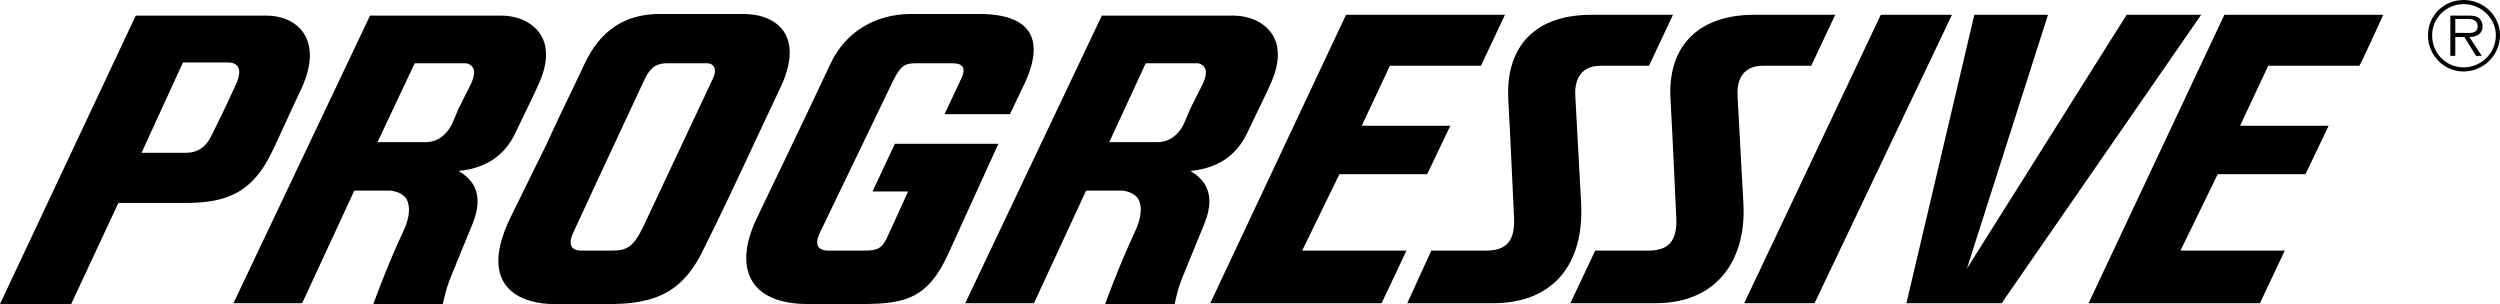
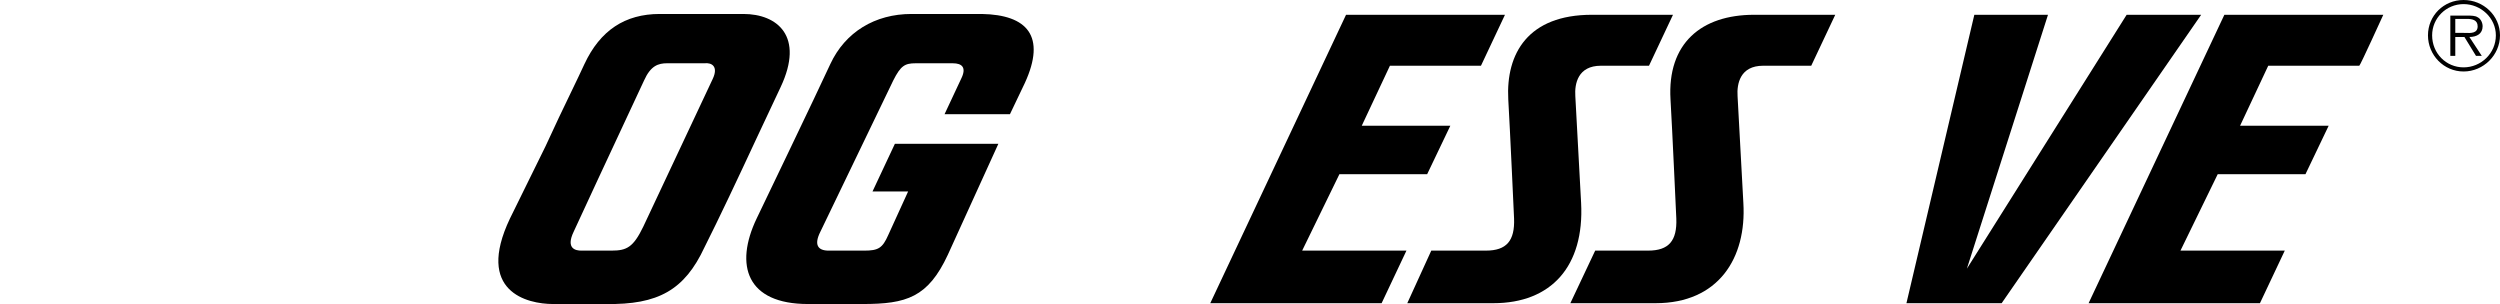
<svg xmlns="http://www.w3.org/2000/svg" width="148" height="18" viewBox="0 0 148 18" fill="none">
-   <path fill-rule="evenodd" clip-rule="evenodd" d="M73.021 0.924C73.805 0.924 74.785 1.216 75.324 2.043C75.667 2.578 75.912 3.551 75.128 5.156C75.128 5.191 74.694 6.088 74.268 6.968C74.104 7.308 73.941 7.644 73.805 7.929C73.168 9.242 72.041 9.972 70.472 10.118C71.109 10.507 72.089 11.285 71.305 13.231C71.305 13.231 70.325 15.614 70.031 16.344C69.688 17.171 69.541 17.998 69.541 17.998H65.425C65.425 17.998 66.209 15.809 67.189 13.718C67.581 12.89 67.63 12.21 67.385 11.772C67.091 11.334 66.454 11.285 66.454 11.285H64.298L61.21 17.949H57.143L65.229 0.924H73.021ZM70.472 6.421L71.207 4.962C71.404 4.523 71.453 4.183 71.305 3.989C71.207 3.794 70.914 3.745 70.914 3.745H67.826L65.669 8.415H68.512C69.198 8.415 69.737 8.026 70.08 7.345L70.472 6.421Z" fill="black" />
-   <path fill-rule="evenodd" clip-rule="evenodd" d="M29.699 0.924C30.482 0.924 31.463 1.216 32.002 2.043C32.344 2.578 32.59 3.551 31.805 5.156C31.805 5.191 31.377 6.077 30.953 6.952C30.787 7.297 30.621 7.64 30.482 7.929C29.845 9.242 28.718 9.972 27.15 10.118C27.787 10.507 28.767 11.285 27.983 13.231C27.983 13.231 27.003 15.614 26.709 16.344C26.365 17.171 26.219 17.998 26.219 17.998H22.102C22.102 17.998 22.886 15.809 23.866 13.718C24.259 12.89 24.308 12.21 24.062 11.772C23.768 11.334 23.131 11.285 23.131 11.285H20.975L17.888 17.949H13.82L21.906 0.924H29.699ZM27.15 6.421L27.885 4.962C28.081 4.523 28.13 4.183 27.983 3.989C27.885 3.794 27.591 3.745 27.591 3.745H24.552L22.347 8.415H25.189C25.876 8.415 26.415 8.026 26.758 7.345L27.15 6.421Z" fill="black" />
  <path fill-rule="evenodd" clip-rule="evenodd" d="M44.841 8.075C43.665 10.604 42.538 12.989 41.705 14.641C40.528 17.171 38.96 18.047 35.872 17.998H32.736C31.217 17.998 28.129 17.268 30.188 12.939L32.295 8.659C32.842 7.458 33.372 6.359 33.816 5.439C34.127 4.793 34.396 4.236 34.598 3.794C35.529 1.8 36.999 0.827 39.058 0.827H44.008C46.017 0.827 47.634 2.141 46.213 5.156L44.841 8.075ZM34.402 14.836H36.215C37.098 14.836 37.49 14.641 38.078 13.426L42.194 4.67C42.538 3.94 42.145 3.697 41.705 3.745H39.499C38.96 3.745 38.519 3.892 38.127 4.767C37.974 5.095 37.668 5.752 37.285 6.571C36.189 8.918 34.47 12.6 33.961 13.718C33.471 14.739 34.108 14.836 34.402 14.836Z" fill="black" />
  <path d="M58.122 0.827H53.957C51.801 0.827 50.036 1.898 49.154 3.794C48.419 5.4 44.792 12.939 44.792 12.939C43.469 15.712 44.204 17.998 47.831 17.998H51.065C53.663 17.998 54.937 17.609 56.113 15.08L59.103 8.513H52.977L51.653 11.334H53.761L52.585 13.912C52.242 14.69 51.996 14.837 51.163 14.837H49.056C48.419 14.837 48.174 14.496 48.566 13.718C49.056 12.696 52.879 4.767 52.879 4.767C53.32 3.892 53.565 3.746 54.202 3.746H56.407C56.946 3.746 57.24 3.988 56.897 4.67C56.8 4.865 55.917 6.762 55.917 6.762H59.788L60.671 4.913C61.945 2.141 60.818 0.875 58.122 0.827Z" fill="black" />
-   <path d="M107.421 17.95L115.557 0.876H111.342L103.256 17.95H107.421Z" fill="black" />
  <path d="M125.897 0.876L116.439 15.906L121.241 0.876H116.88L112.861 17.949H118.498L130.308 0.876H125.897Z" fill="black" />
  <path d="M93.602 12.014L93.259 5.691C93.21 4.962 93.406 3.891 94.778 3.891H97.621L99.041 0.875H94.239C90.466 0.875 89.143 3.162 89.29 5.886C89.388 7.54 89.633 12.939 89.633 12.939C89.681 14.252 89.191 14.836 87.967 14.836H84.732L83.311 17.949H88.407C91.838 17.949 93.798 15.76 93.602 12.014Z" fill="black" />
  <path d="M103.207 12.014L102.864 5.691C102.815 4.962 103.011 3.891 104.383 3.891H107.225L108.647 0.875H103.844C100.707 0.875 98.699 2.577 98.894 5.886C98.993 7.54 99.238 12.939 99.238 12.939C99.287 14.252 98.796 14.836 97.571 14.836H94.435L92.965 17.949H98.012C101.737 17.949 103.403 15.274 103.207 12.014Z" fill="black" />
  <path d="M79.685 0.876L71.648 17.949H81.792L83.262 14.836H77.088L79.293 10.312H84.488L85.86 7.443H80.616L82.283 3.892H87.673L89.094 0.876H79.685Z" fill="black" />
  <path d="M131.682 0.876L123.645 17.949H133.789L135.259 14.836H129.084L131.289 10.312H136.484L137.857 7.443H132.613L134.279 3.892H139.67C139.719 3.892 141.091 0.876 141.091 0.876H131.682Z" fill="black" />
-   <path fill-rule="evenodd" clip-rule="evenodd" d="M11.026 12.015H7.008L4.214 17.998H0L8.037 0.924H15.78C17.544 0.924 19.211 2.286 17.839 5.254C17.458 6.056 17.112 6.812 16.818 7.457C16.505 8.14 16.251 8.697 16.074 9.047C14.996 11.237 13.624 12.015 11.026 12.015ZM10.831 3.697L8.38 9.047H10.977C11.712 9.047 12.203 8.707 12.546 7.978C12.595 7.88 13.182 6.713 13.918 5.107C14.457 3.988 14.016 3.697 13.477 3.697H10.831Z" fill="black" />
  <path fill-rule="evenodd" clip-rule="evenodd" d="M145.844 0C144.668 0 143.736 0.924 143.736 2.092C143.736 3.259 144.668 4.232 145.844 4.232C147.021 4.232 148 3.259 148 2.092C148 0.924 147.021 0 145.844 0ZM147.755 2.092C147.755 1.071 146.873 0.243 145.844 0.243C144.815 0.243 143.982 1.071 143.982 2.092C143.982 3.162 144.815 3.988 145.844 3.988C146.873 3.988 147.755 3.162 147.755 2.092ZM146.579 3.308H146.922L146.187 2.189C146.628 2.189 146.971 1.994 146.971 1.557C146.971 1.362 146.873 1.119 146.677 1.022C146.53 0.924 146.285 0.924 146.089 0.924H145.06V3.308H145.353V2.189H145.893L146.579 3.308ZM145.946 1.95C145.893 1.948 145.842 1.946 145.795 1.946H145.353V1.119H146.04C146.334 1.119 146.677 1.168 146.677 1.557C146.677 1.976 146.277 1.962 145.946 1.95Z" fill="black" />
</svg>